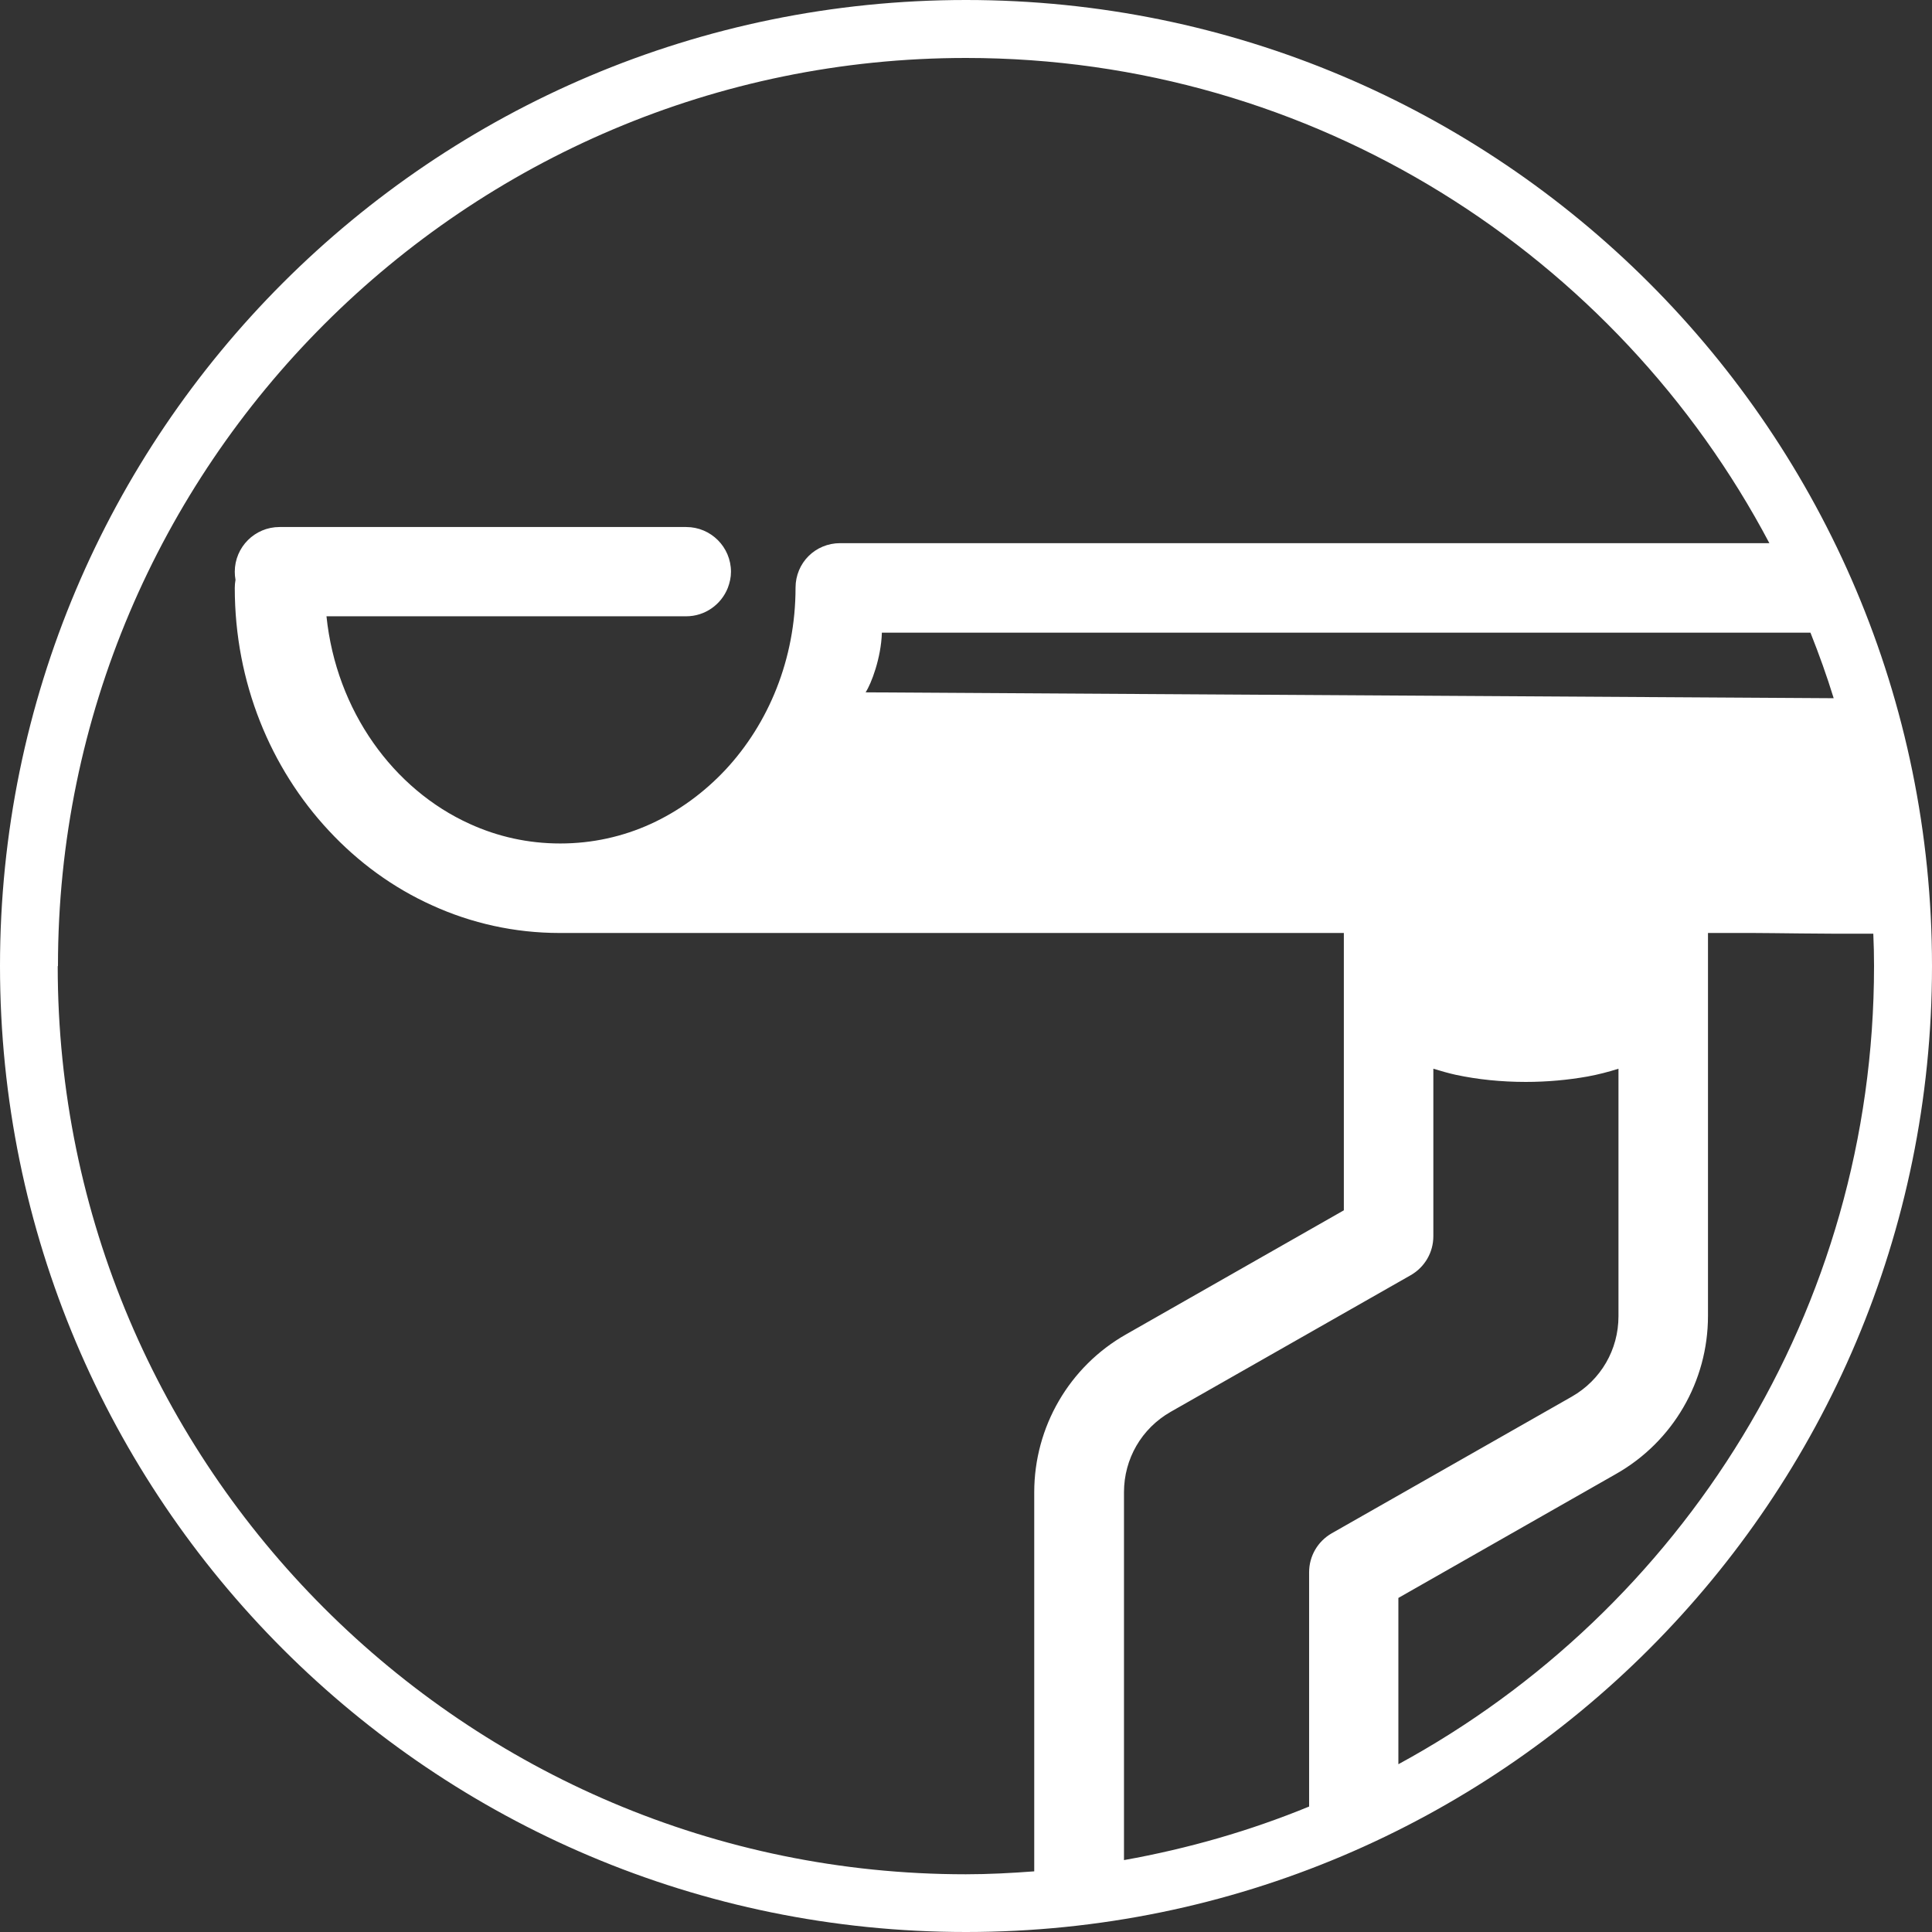
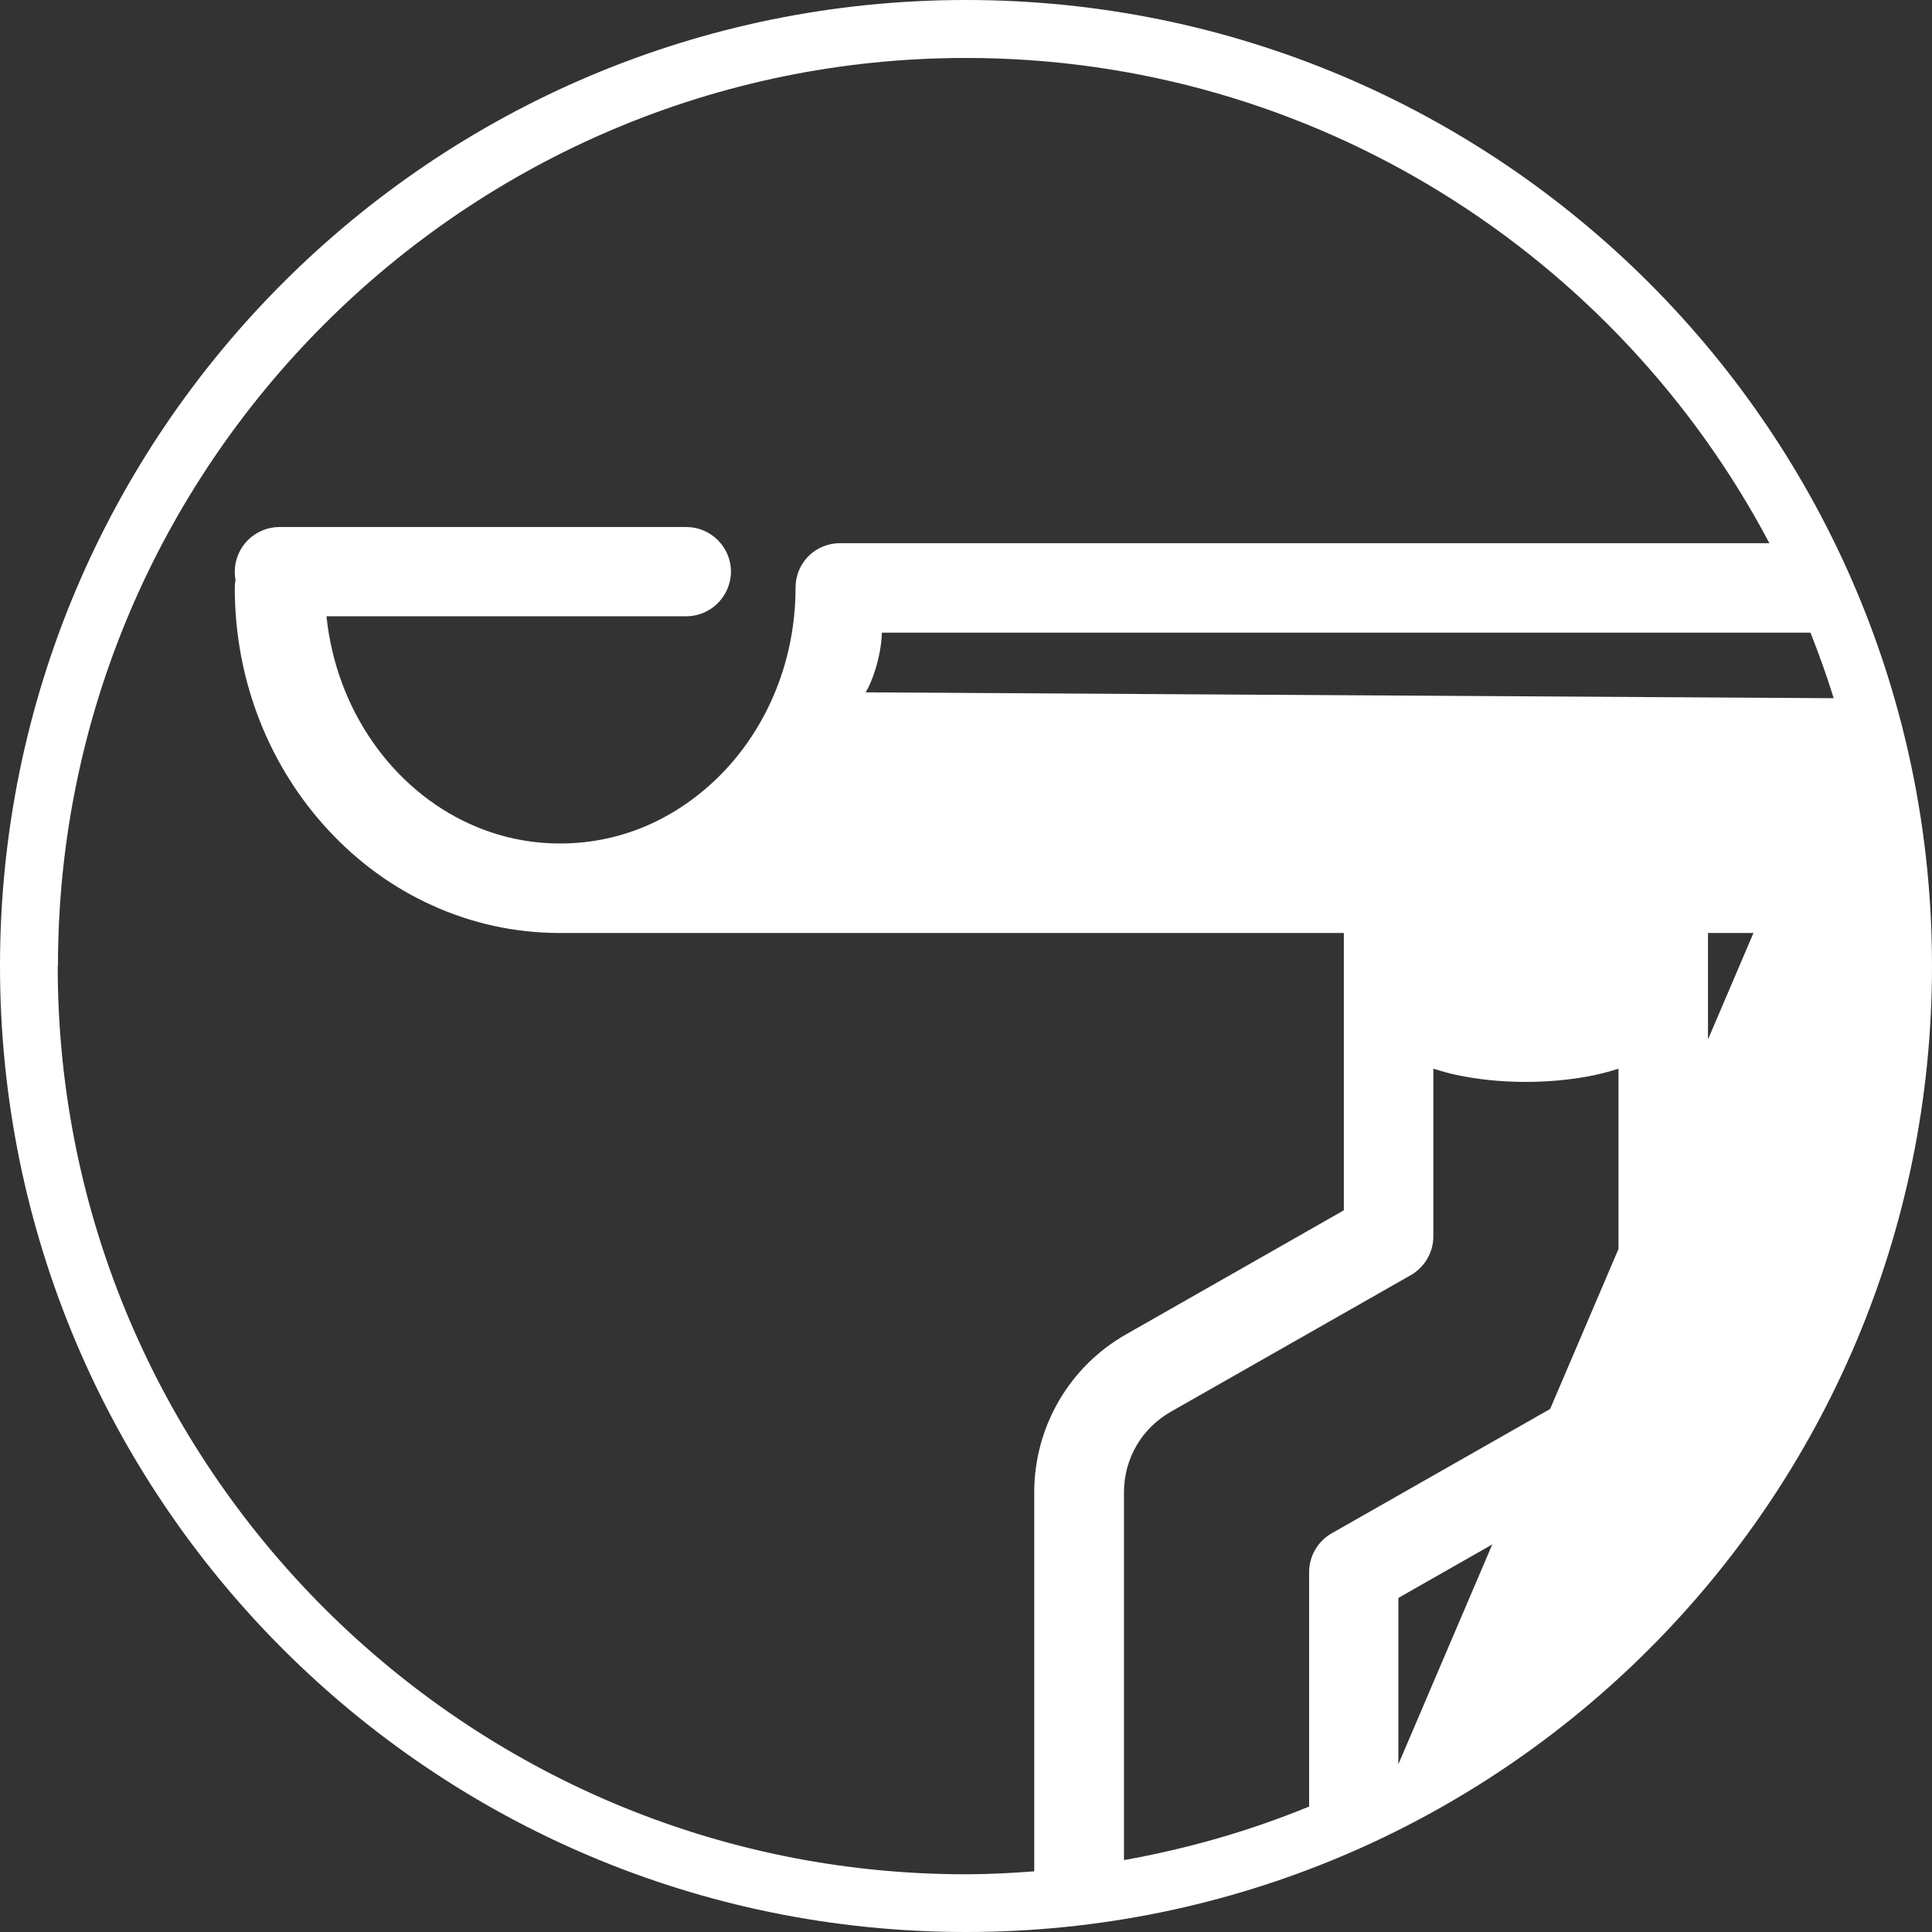
<svg xmlns="http://www.w3.org/2000/svg" id="Ebene_1" viewBox="0 0 79 79">
  <rect x="0" y="0" width="79" height="79" fill="#333333" stroke="none" />
  <defs>
    <style>.cls-1{fill:#fff;}</style>
  </defs>
-   <path id="Dachrinne" class="cls-1" d="M39.5,0C17.68,0,0,17.68,0,39.5s17.68,39.5,39.5,39.5,39.5-17.68,39.5-39.5S61.32,0,39.5,0ZM53.53,64.28v9.59c-2.41.99-4.94,1.72-7.57,2.19v-15.04c0-1.37.72-2.61,1.91-3.29l9.82-5.59c.57-.33.92-.93.92-1.59v-6.85c.3.09.6.18.92.25.89.19,1.85.29,2.86.29.88,0,1.73-.08,2.52-.22.44-.08.86-.19,1.27-.32v10.12c0,1.37-.72,2.61-1.91,3.29l-9.82,5.59c-.57.33-.92.93-.92,1.59ZM35.4,28.3c.22-.33.63-1.39.66-2.43h37.97c.35.88.67,1.77.95,2.68l-39.58-.24ZM2.37,39.5C2.37,19.03,19.03,2.37,39.5,2.37c14.23,0,26.62,8.05,32.85,19.84h-38c-.5,0-.96.2-1.29.53,0,0,0,0,0,0,0,0,0,0,0,0-.33.33-.53.79-.53,1.29,0,2.93-1.11,5.56-2.86,7.44-.88.94-1.92,1.7-3.06,2.22-1.14.52-2.39.8-3.7.8-1.32,0-2.56-.28-3.7-.8-3.12-1.41-5.46-4.62-5.86-8.49h14.71c.77,0,1.43-.48,1.7-1.16.08-.21.13-.43.13-.66,0-1.01-.82-1.83-1.83-1.83H11.43c-1.01,0-1.83.82-1.83,1.83,0,.11.01.22.03.33-.02.11-.03.22-.03.33,0,3.86,1.46,7.37,3.85,9.93,1.19,1.28,2.62,2.33,4.22,3.05,1.6.73,3.37,1.13,5.21,1.13h32.07v1.79h0v9.55l-8.9,5.07c-2.33,1.32-3.76,3.79-3.76,6.46v15.5c-.93.07-1.86.12-2.8.12-20.47,0-37.13-16.66-37.13-37.13ZM57.18,72.14v-6.8l8.9-5.07c2.33-1.32,3.76-3.79,3.76-6.46v-15.66h1.86c.78,0,2.76.04,4.9.03.02.44.03.88.03,1.32,0,14.08-7.87,26.35-19.45,32.64Z" />
+   <path id="Dachrinne" class="cls-1" d="M39.5,0C17.68,0,0,17.68,0,39.5s17.68,39.5,39.5,39.5,39.5-17.68,39.5-39.5S61.32,0,39.5,0ZM53.53,64.28v9.59c-2.41.99-4.94,1.72-7.57,2.19v-15.04c0-1.37.72-2.61,1.91-3.29l9.82-5.59c.57-.33.92-.93.92-1.59v-6.85c.3.09.6.18.92.25.89.19,1.85.29,2.86.29.88,0,1.73-.08,2.52-.22.44-.08.86-.19,1.27-.32v10.12c0,1.37-.72,2.61-1.91,3.29l-9.82,5.59c-.57.33-.92.93-.92,1.59ZM35.4,28.3c.22-.33.63-1.39.66-2.43h37.97c.35.88.67,1.77.95,2.68l-39.58-.24ZM2.37,39.5C2.37,19.03,19.03,2.37,39.5,2.37c14.23,0,26.62,8.05,32.85,19.84h-38c-.5,0-.96.2-1.29.53,0,0,0,0,0,0,0,0,0,0,0,0-.33.33-.53.79-.53,1.29,0,2.93-1.11,5.56-2.86,7.44-.88.94-1.92,1.7-3.06,2.22-1.14.52-2.39.8-3.7.8-1.32,0-2.56-.28-3.7-.8-3.12-1.41-5.46-4.62-5.86-8.49h14.71c.77,0,1.43-.48,1.7-1.16.08-.21.13-.43.13-.66,0-1.01-.82-1.83-1.83-1.83H11.43c-1.01,0-1.83.82-1.83,1.83,0,.11.01.22.03.33-.02.11-.03.22-.03.33,0,3.86,1.46,7.37,3.85,9.93,1.19,1.28,2.62,2.33,4.22,3.05,1.6.73,3.37,1.13,5.21,1.13h32.07v1.79h0v9.55l-8.9,5.07c-2.33,1.32-3.76,3.79-3.76,6.46v15.5c-.93.07-1.86.12-2.8.12-20.47,0-37.13-16.66-37.13-37.13ZM57.18,72.14v-6.8l8.9-5.07c2.33-1.32,3.76-3.79,3.76-6.46v-15.66h1.86Z" />
</svg>